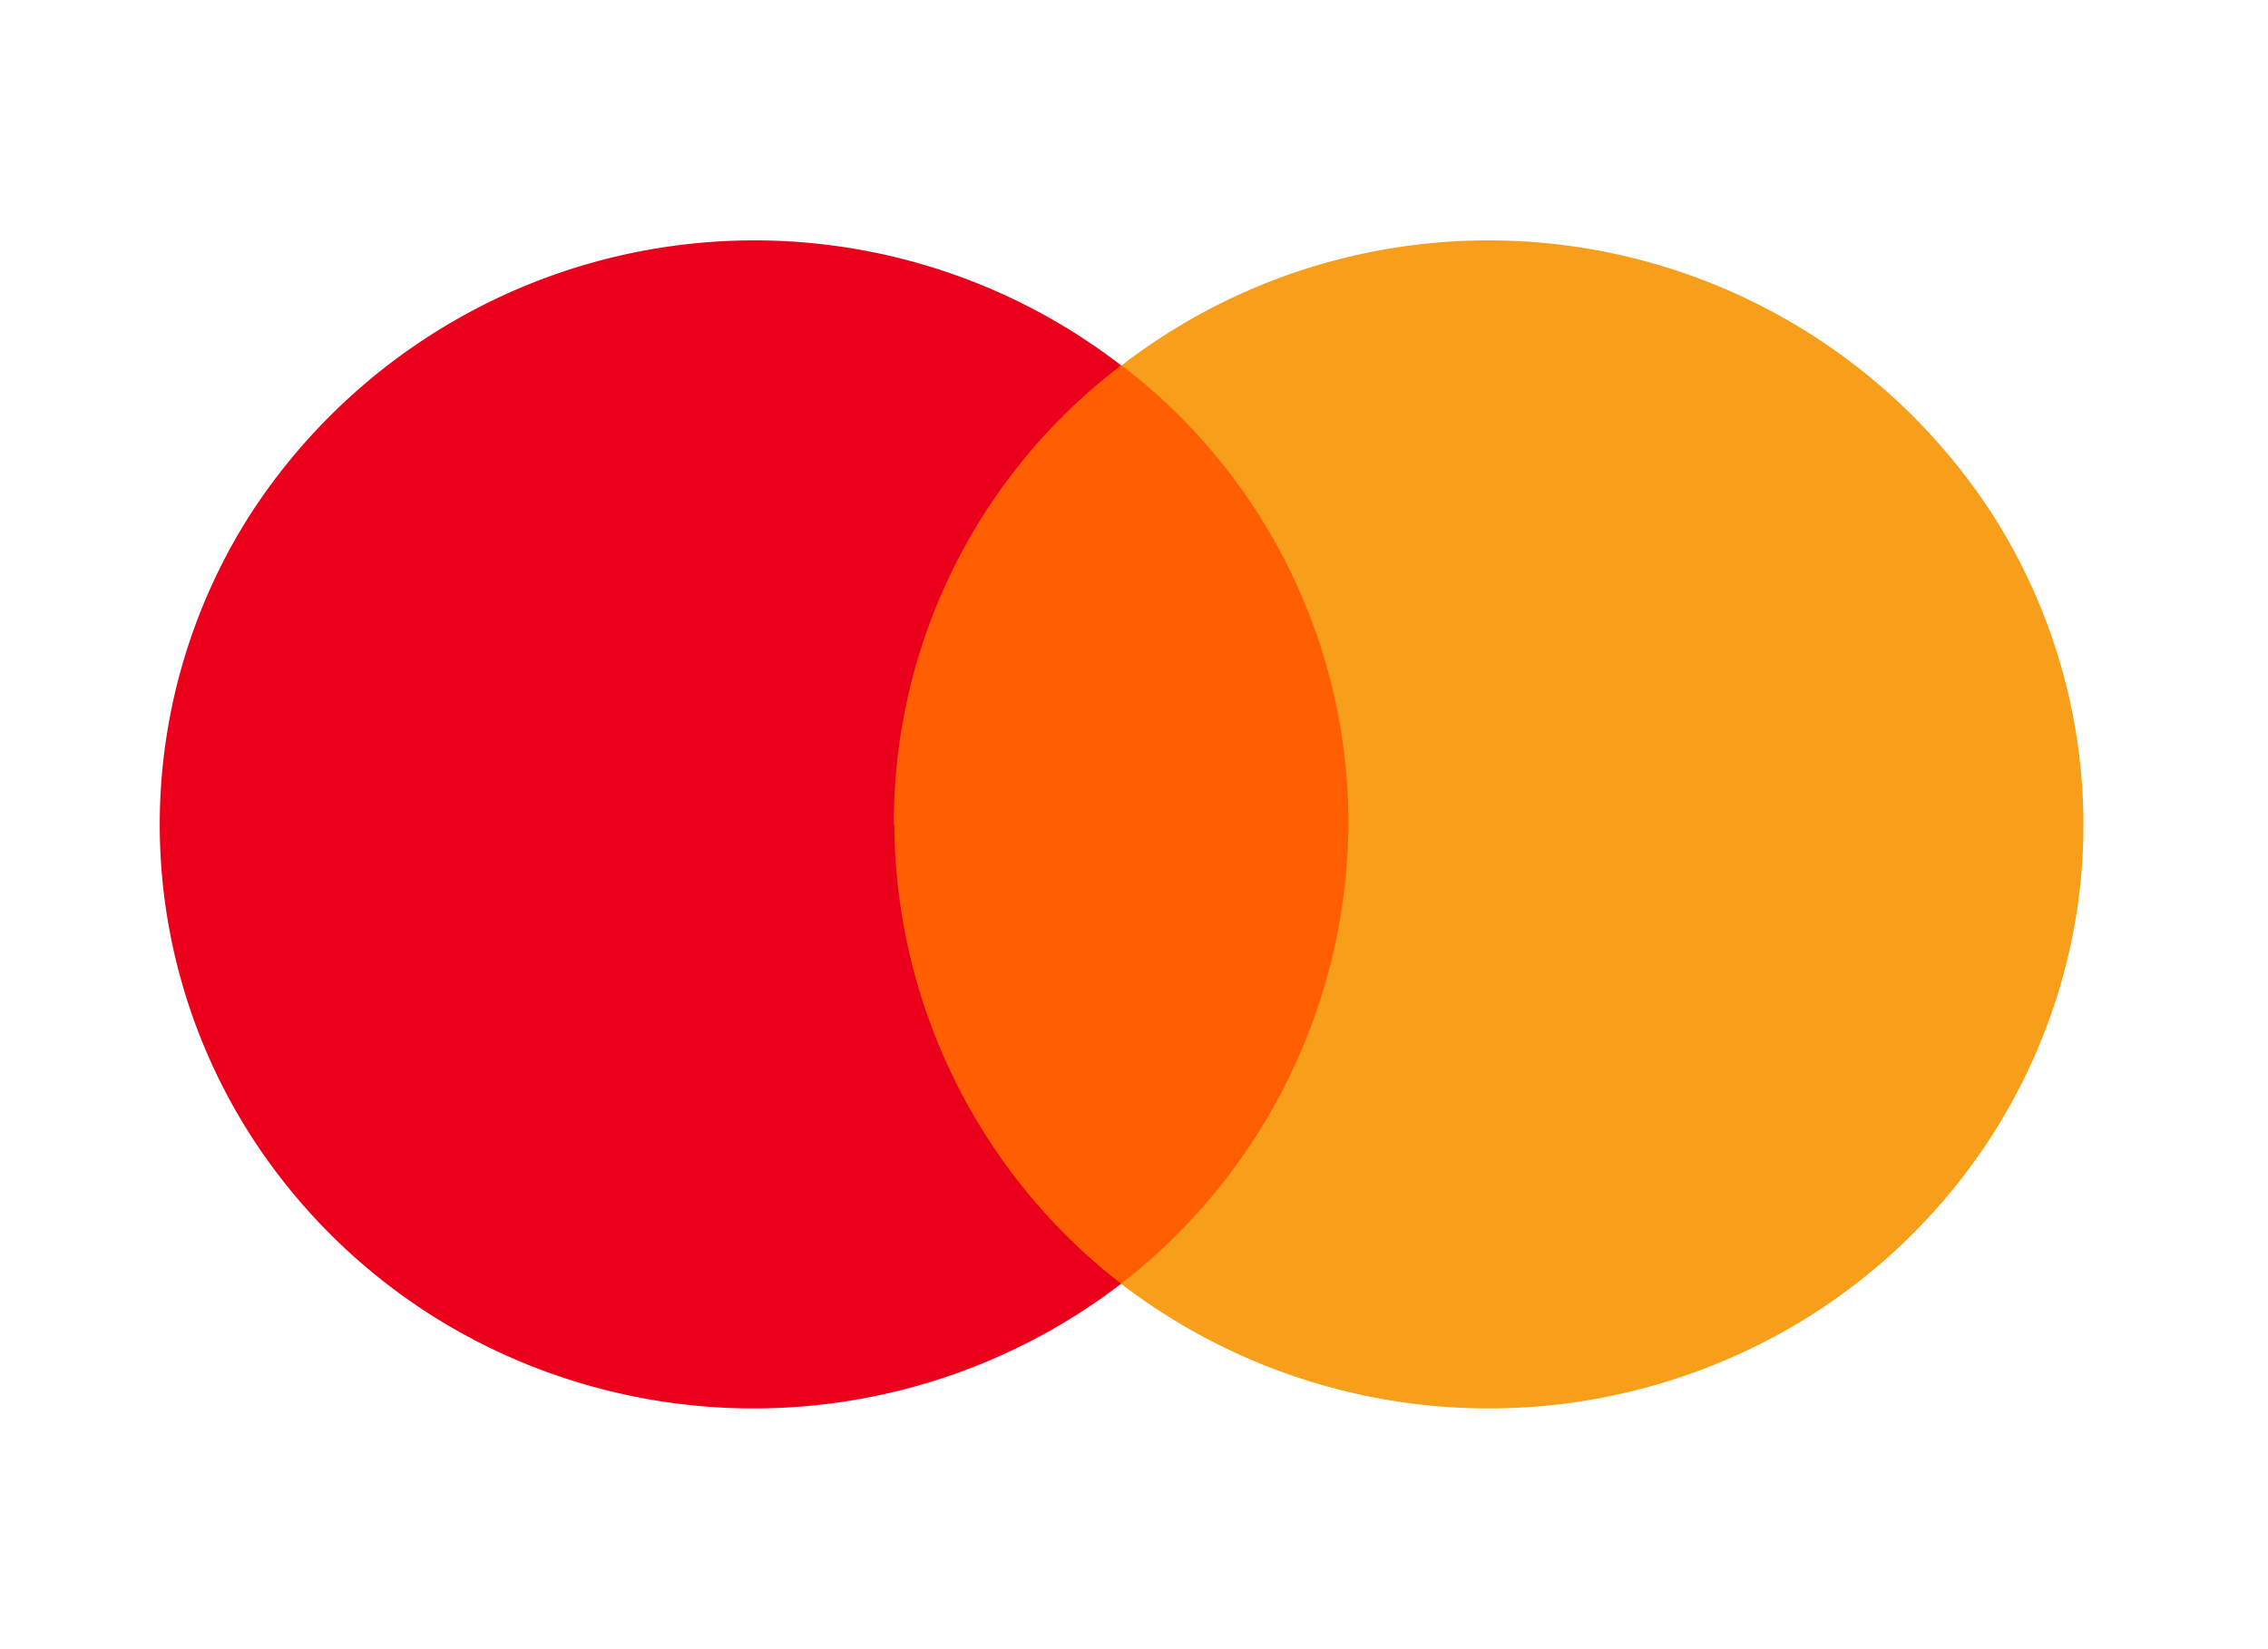
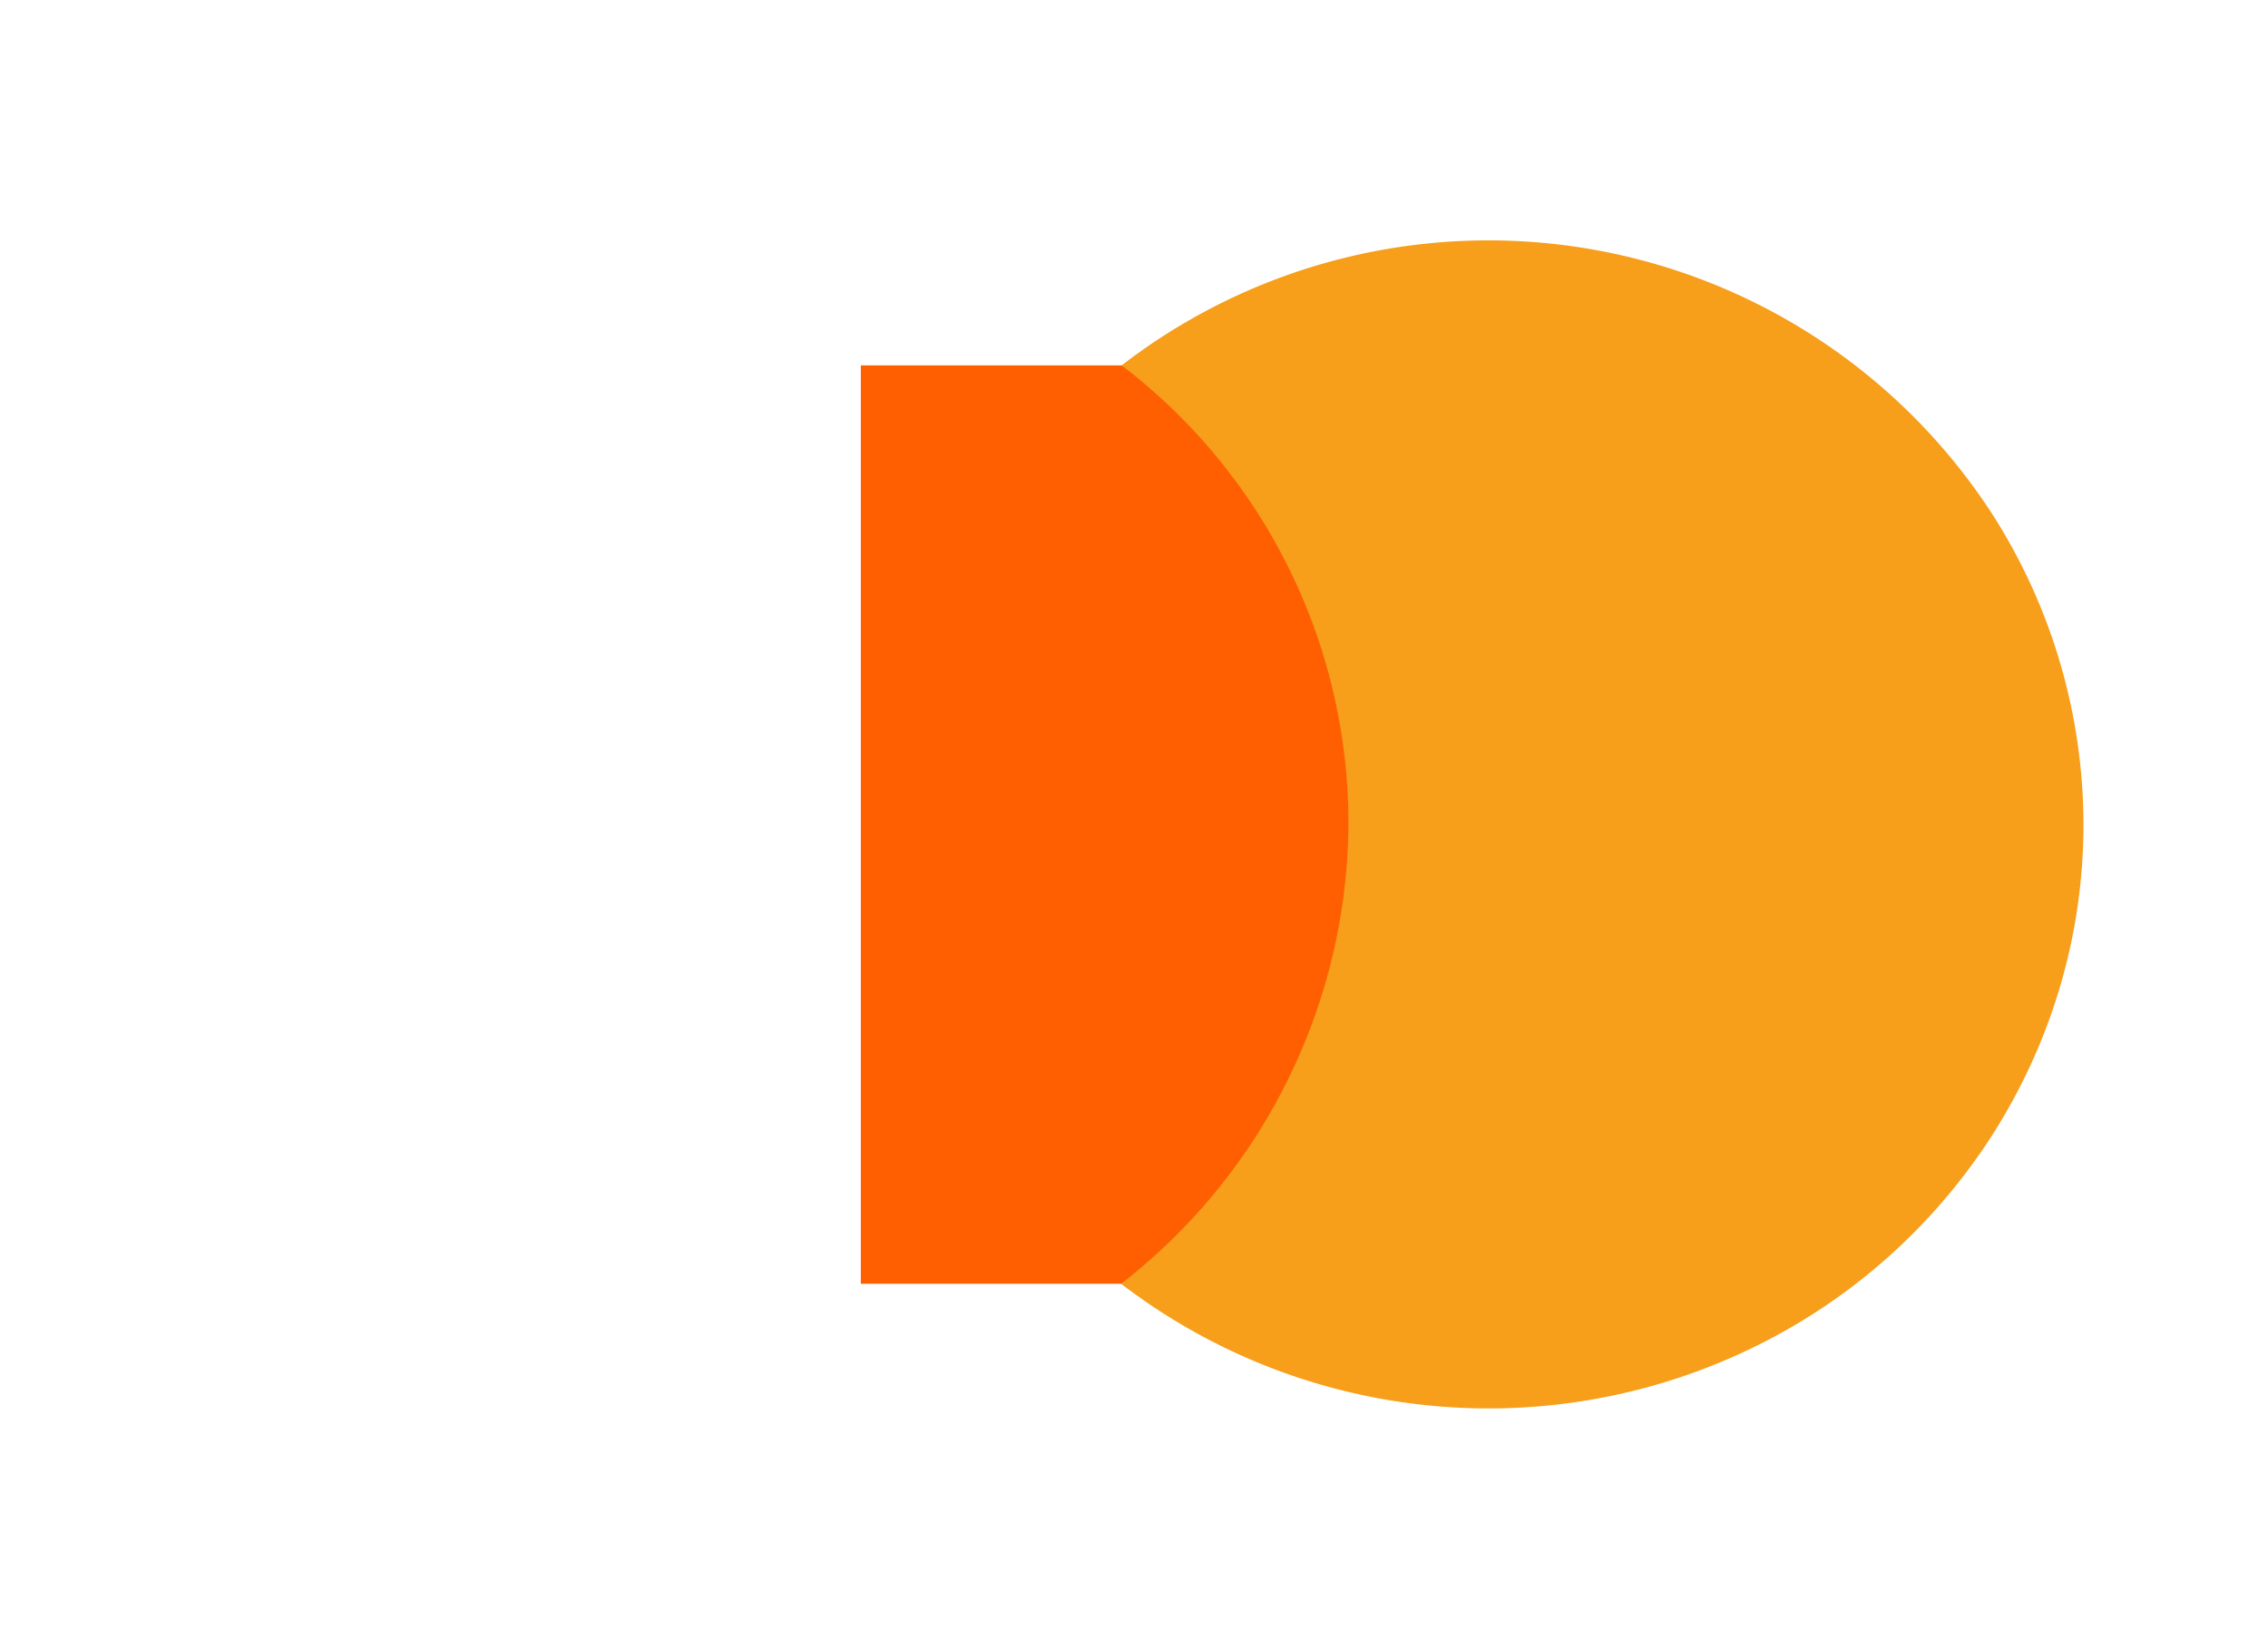
<svg xmlns="http://www.w3.org/2000/svg" fill="none" viewBox="0 0 44 32">
  <path fill="#FF5F00" d="M26.8 7.09H16.7v17.82h10.1V7.09Z" />
-   <path fill="#EB001B" d="M17.34 16a11.15 11.15 0 0 1 4.41-8.91 11.65 11.65 0 0 0-16.9 2.9 11.19 11.19 0 0 0 0 12.02 11.47 11.47 0 0 0 4.73 4.18 11.72 11.72 0 0 0 12.17-1.28 11.35 11.35 0 0 1-4.4-8.91Z" />
  <path fill="#F79E1B" d="M40.42 16c0 2.13-.61 4.2-1.76 6.01a11.47 11.47 0 0 1-4.74 4.18 11.72 11.72 0 0 1-12.17-1.28A11.38 11.38 0 0 0 26.16 16a11.17 11.17 0 0 0-4.4-8.91 11.65 11.65 0 0 1 16.9 2.9 11.19 11.19 0 0 1 1.76 6Z" />
</svg>